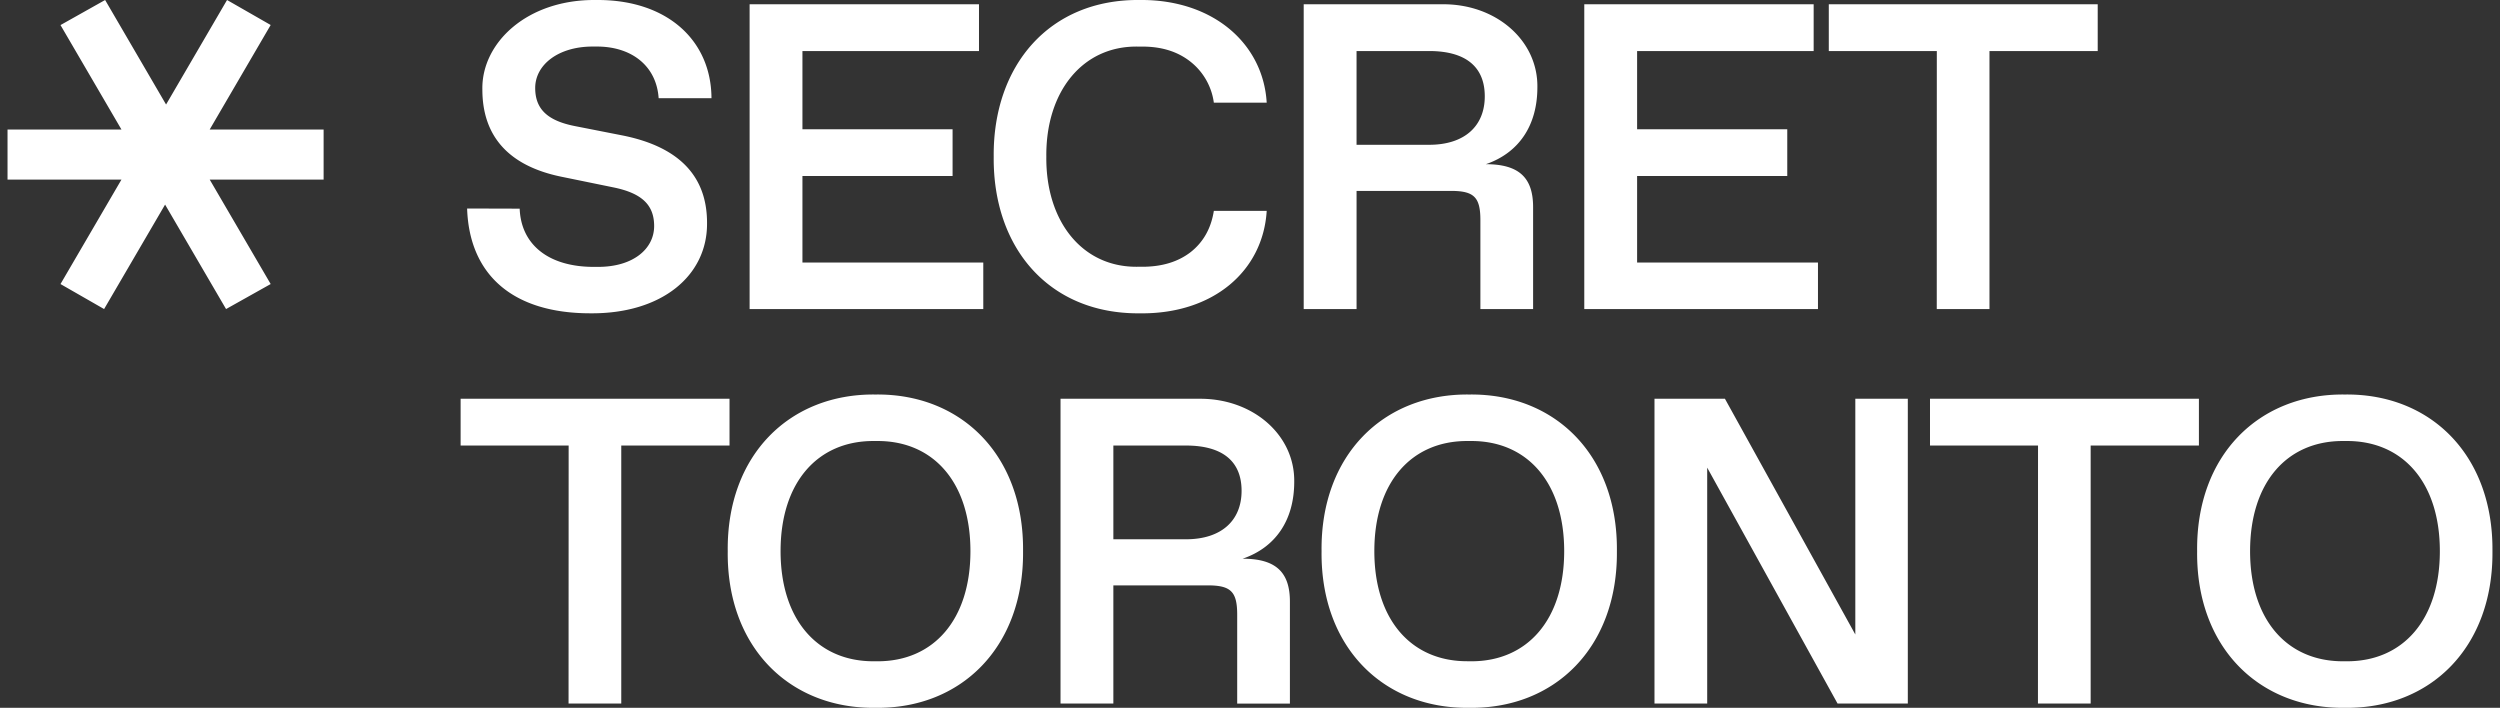
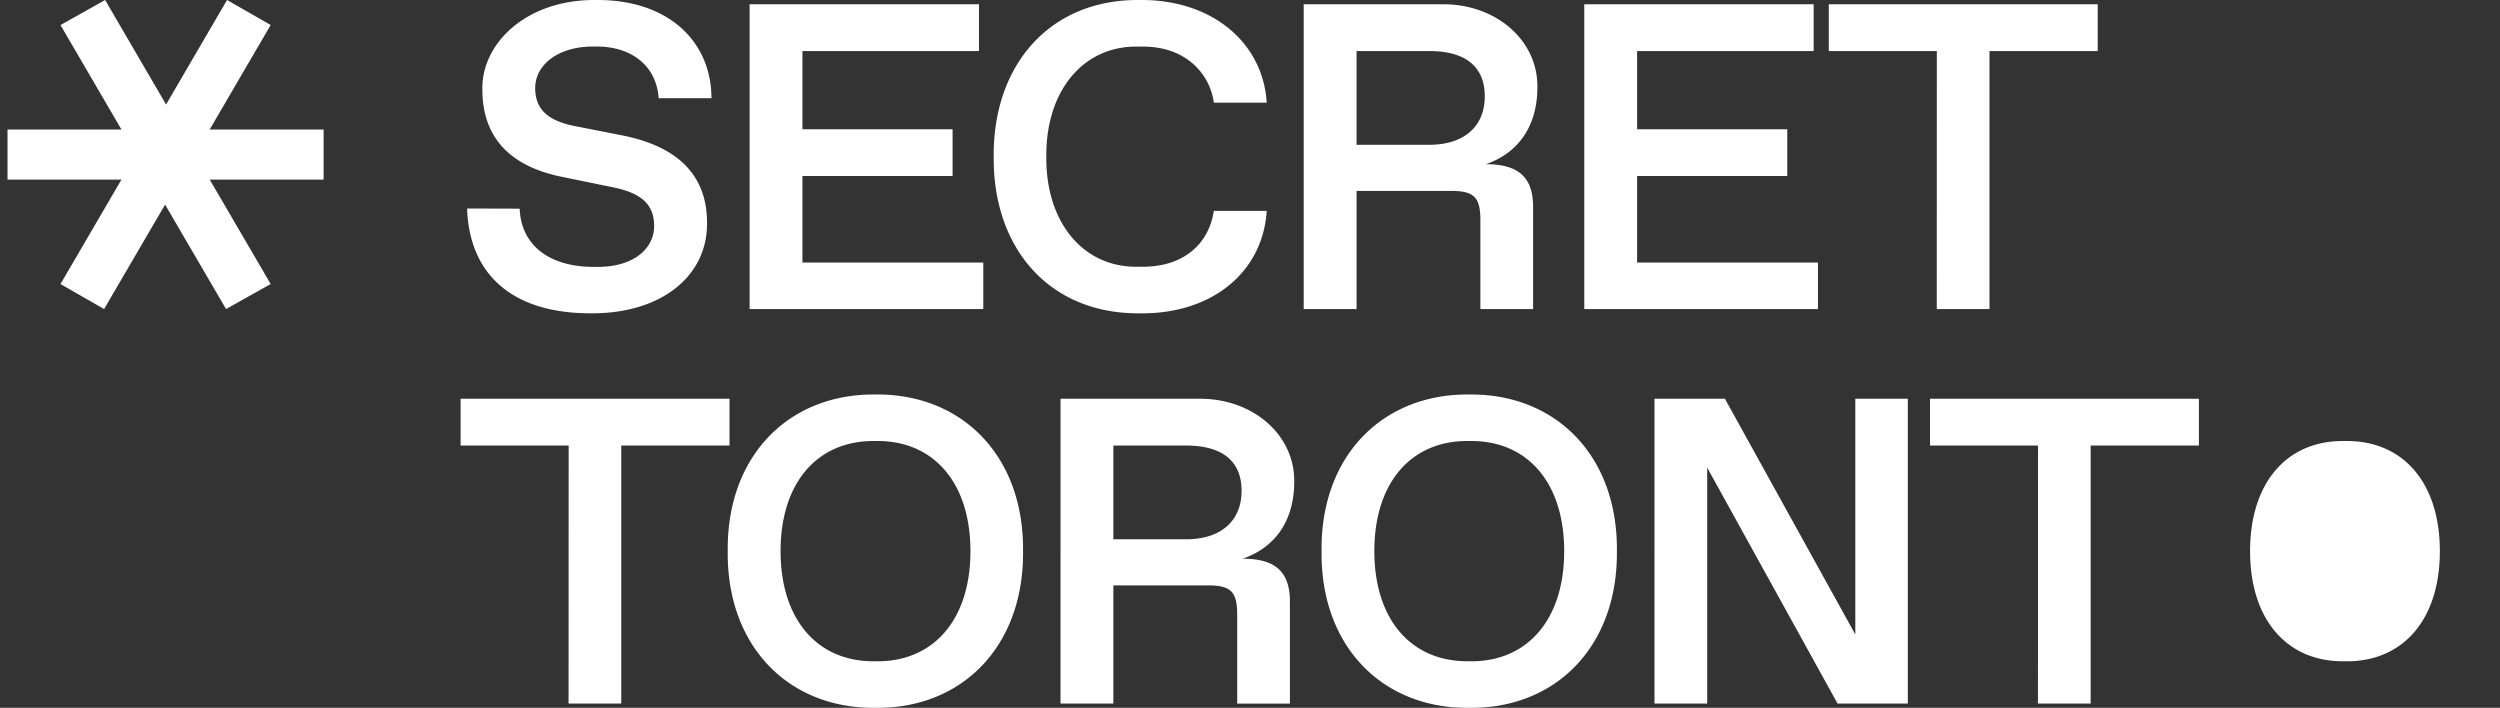
<svg xmlns="http://www.w3.org/2000/svg" width="166" height="47" fill="none">
  <rect width="100%" height="100%" fill="#333333" stroke="none" />
-   <path fill="#fff" d="M34.507 13.855c.086 2.361 1.882 3.866 4.92 3.866h.285c2.353 0 3.723-1.213 3.723-2.709 0-1.37-.77-2.174-2.697-2.568l-3.489-.715c-3.465-.719-5.22-2.676-5.22-5.785-.062-3.09 2.963-5.998 7.554-5.943 4.708-.043 7.644 2.676 7.659 6.52h-3.508c-.144-2.16-1.812-3.43-4.094-3.43h-.284c-2.312 0-3.819 1.228-3.819 2.752 0 1.417.842 2.174 2.625 2.527l3.152.62c3.637.72 5.633 2.598 5.633 5.801.043 3.514-3.01 6.054-7.744 6.013-5.22 0-8.044-2.612-8.187-6.959l3.49.01ZM49.774.284h15.231V3.39H53.282v5.195h9.969v3.103h-9.969v5.745H65.29v3.09H49.774V.284ZM75.694 0c4.85-.042 8.185 2.893 8.415 6.818h-3.51a4.173 4.173 0 0 0-1.554-2.724c-.84-.663-1.897-1.001-3.195-1.001h-.299c-3.68-.057-6.118 3.005-6.075 7.31-.043 4.305 2.395 7.367 6.075 7.31h.3c1.297 0 2.367-.324 3.208-.972.842-.665 1.356-1.575 1.54-2.738h3.51c-.244 3.994-3.551 6.858-8.415 6.802-6.018.056-9.77-4.32-9.712-10.401C65.925 4.349 69.676-.068 75.694 0ZM86.566.284h9.185c3.565-.042 6.374 2.385 6.331 5.51 0 2.555-1.241 4.361-3.422 5.109 2.228 0 3.138.918 3.138 2.851v6.77h-3.5v-5.9c0-1.525-.414-1.948-1.956-1.948h-6.266v7.846h-3.51V.284Zm8.329 9.33c2.353 0 3.694-1.243 3.694-3.218 0-1.976-1.284-3.007-3.694-3.007h-4.82v6.225h4.82ZM105.196.284h15.231V3.39h-11.723v5.195h9.97v3.103h-9.97v5.745h12.009v3.09h-15.517V.284ZM128.605 3.389h-7.173V.284h17.856V3.39h-7.187v17.133h-3.5l.004-17.133ZM37.758 29.584h-7.173v-3.106H48.44v3.106h-7.188v17.132h-3.5l.006-17.132ZM58.133 26.196c5.69-.07 9.863 4.022 9.798 10.401.057 6.383-4.114 10.476-9.798 10.402-5.704.07-9.883-4.022-9.811-10.402-.072-6.379 4.107-10.472 9.81-10.401Zm.143 17.713c3.722 0 6.161-2.767 6.161-7.312S62 29.283 58.276 29.283h-.285c-3.722 0-6.161 2.766-6.161 7.311s2.442 7.315 6.161 7.315h.285ZM70.419 26.478h9.184c3.565-.043 6.375 2.385 6.334 5.51 0 2.555-1.241 4.362-3.424 5.11 2.227 0 3.137.916 3.137 2.85v6.77h-3.5v-5.901c0-1.524-.413-1.948-1.953-1.948h-6.27v7.847h-3.508V26.478Zm8.328 9.33c2.353 0 3.694-1.243 3.694-3.219 0-1.976-1.284-3.005-3.694-3.005h-4.82v6.223h4.82ZM97.564 26.196c5.691-.07 9.864 4.022 9.798 10.401.058 6.38-4.107 10.473-9.798 10.402-5.705.074-9.884-4.02-9.812-10.402-.072-6.379 4.107-10.472 9.812-10.401Zm.139 17.713c3.721 0 6.159-2.767 6.159-7.312s-2.434-7.314-6.16-7.314h-.286c-3.72 0-6.16 2.766-6.16 7.311s2.44 7.312 6.16 7.312l.287.003ZM126.679 26.478v20.238h-4.665l-8.656-15.665v15.665h-3.5V26.478h4.678l8.657 15.652V26.478h3.486ZM135.325 29.584h-7.173v-3.106h17.856v3.106h-7.188v17.132h-3.5l.005-17.132ZM155.701 26.196c5.691-.07 9.856 4.022 9.798 10.401.058 6.38-4.107 10.473-9.798 10.402-5.705.07-9.882-4.022-9.811-10.402-.071-6.379 4.106-10.472 9.811-10.401Zm.143 17.713c3.723 0 6.162-2.767 6.162-7.312s-2.439-7.314-6.162-7.314h-.286c-3.721 0-6.152 2.77-6.152 7.314 0 4.545 2.439 7.312 6.16 7.312h.278ZM4.017 18.861l4.048-6.936H.5V8.6h7.565L4.017 1.665 6.98 0l4.047 6.94L15.076 0l2.897 1.66-4.05 6.94h7.565v3.324h-7.564l4.049 6.936-2.963 1.661-4.048-6.936-4.05 6.936-2.895-1.66Z" />
+   <path fill="#fff" d="M34.507 13.855c.086 2.361 1.882 3.866 4.92 3.866h.285c2.353 0 3.723-1.213 3.723-2.709 0-1.37-.77-2.174-2.697-2.568l-3.489-.715c-3.465-.719-5.22-2.676-5.22-5.785-.062-3.09 2.963-5.998 7.554-5.943 4.708-.043 7.644 2.676 7.659 6.52h-3.508c-.144-2.16-1.812-3.43-4.094-3.43h-.284c-2.312 0-3.819 1.228-3.819 2.752 0 1.417.842 2.174 2.625 2.527l3.152.62c3.637.72 5.633 2.598 5.633 5.801.043 3.514-3.01 6.054-7.744 6.013-5.22 0-8.044-2.612-8.187-6.959l3.49.01ZM49.774.284h15.231V3.39H53.282v5.195h9.969v3.103h-9.969v5.745H65.29v3.09H49.774V.284ZM75.694 0c4.85-.042 8.185 2.893 8.415 6.818h-3.51a4.173 4.173 0 0 0-1.554-2.724c-.84-.663-1.897-1.001-3.195-1.001h-.299c-3.68-.057-6.118 3.005-6.075 7.31-.043 4.305 2.395 7.367 6.075 7.31h.3c1.297 0 2.367-.324 3.208-.972.842-.665 1.356-1.575 1.54-2.738h3.51c-.244 3.994-3.551 6.858-8.415 6.802-6.018.056-9.77-4.32-9.712-10.401C65.925 4.349 69.676-.068 75.694 0ZM86.566.284h9.185c3.565-.042 6.374 2.385 6.331 5.51 0 2.555-1.241 4.361-3.422 5.109 2.228 0 3.138.918 3.138 2.851v6.77h-3.5v-5.9c0-1.525-.414-1.948-1.956-1.948h-6.266v7.846h-3.51V.284Zm8.329 9.33c2.353 0 3.694-1.243 3.694-3.218 0-1.976-1.284-3.007-3.694-3.007h-4.82v6.225h4.82ZM105.196.284h15.231V3.39h-11.723v5.195h9.97v3.103h-9.97v5.745h12.009v3.09h-15.517V.284ZM128.605 3.389h-7.173V.284h17.856V3.39h-7.187v17.133h-3.5l.004-17.133ZM37.758 29.584h-7.173v-3.106H48.44v3.106h-7.188v17.132h-3.5l.006-17.132ZM58.133 26.196c5.69-.07 9.863 4.022 9.798 10.401.057 6.383-4.114 10.476-9.798 10.402-5.704.07-9.883-4.022-9.811-10.402-.072-6.379 4.107-10.472 9.81-10.401Zm.143 17.713c3.722 0 6.161-2.767 6.161-7.312S62 29.283 58.276 29.283h-.285c-3.722 0-6.161 2.766-6.161 7.311s2.442 7.315 6.161 7.315h.285ZM70.419 26.478h9.184c3.565-.043 6.375 2.385 6.334 5.51 0 2.555-1.241 4.362-3.424 5.11 2.227 0 3.137.916 3.137 2.85v6.77h-3.5v-5.901c0-1.524-.413-1.948-1.953-1.948h-6.27v7.847h-3.508V26.478Zm8.328 9.33c2.353 0 3.694-1.243 3.694-3.219 0-1.976-1.284-3.005-3.694-3.005h-4.82v6.223h4.82ZM97.564 26.196c5.691-.07 9.864 4.022 9.798 10.401.058 6.38-4.107 10.473-9.798 10.402-5.705.074-9.884-4.02-9.812-10.402-.072-6.379 4.107-10.472 9.812-10.401Zm.139 17.713c3.721 0 6.159-2.767 6.159-7.312s-2.434-7.314-6.16-7.314h-.286c-3.72 0-6.16 2.766-6.16 7.311s2.44 7.312 6.16 7.312l.287.003ZM126.679 26.478v20.238h-4.665l-8.656-15.665v15.665h-3.5V26.478h4.678l8.657 15.652V26.478h3.486ZM135.325 29.584h-7.173v-3.106h17.856v3.106h-7.188v17.132h-3.5l.005-17.132ZM155.701 26.196Zm.143 17.713c3.723 0 6.162-2.767 6.162-7.312s-2.439-7.314-6.162-7.314h-.286c-3.721 0-6.152 2.77-6.152 7.314 0 4.545 2.439 7.312 6.16 7.312h.278ZM4.017 18.861l4.048-6.936H.5V8.6h7.565L4.017 1.665 6.98 0l4.047 6.94L15.076 0l2.897 1.66-4.05 6.94h7.565v3.324h-7.564l4.049 6.936-2.963 1.661-4.048-6.936-4.05 6.936-2.895-1.66Z" />
</svg>